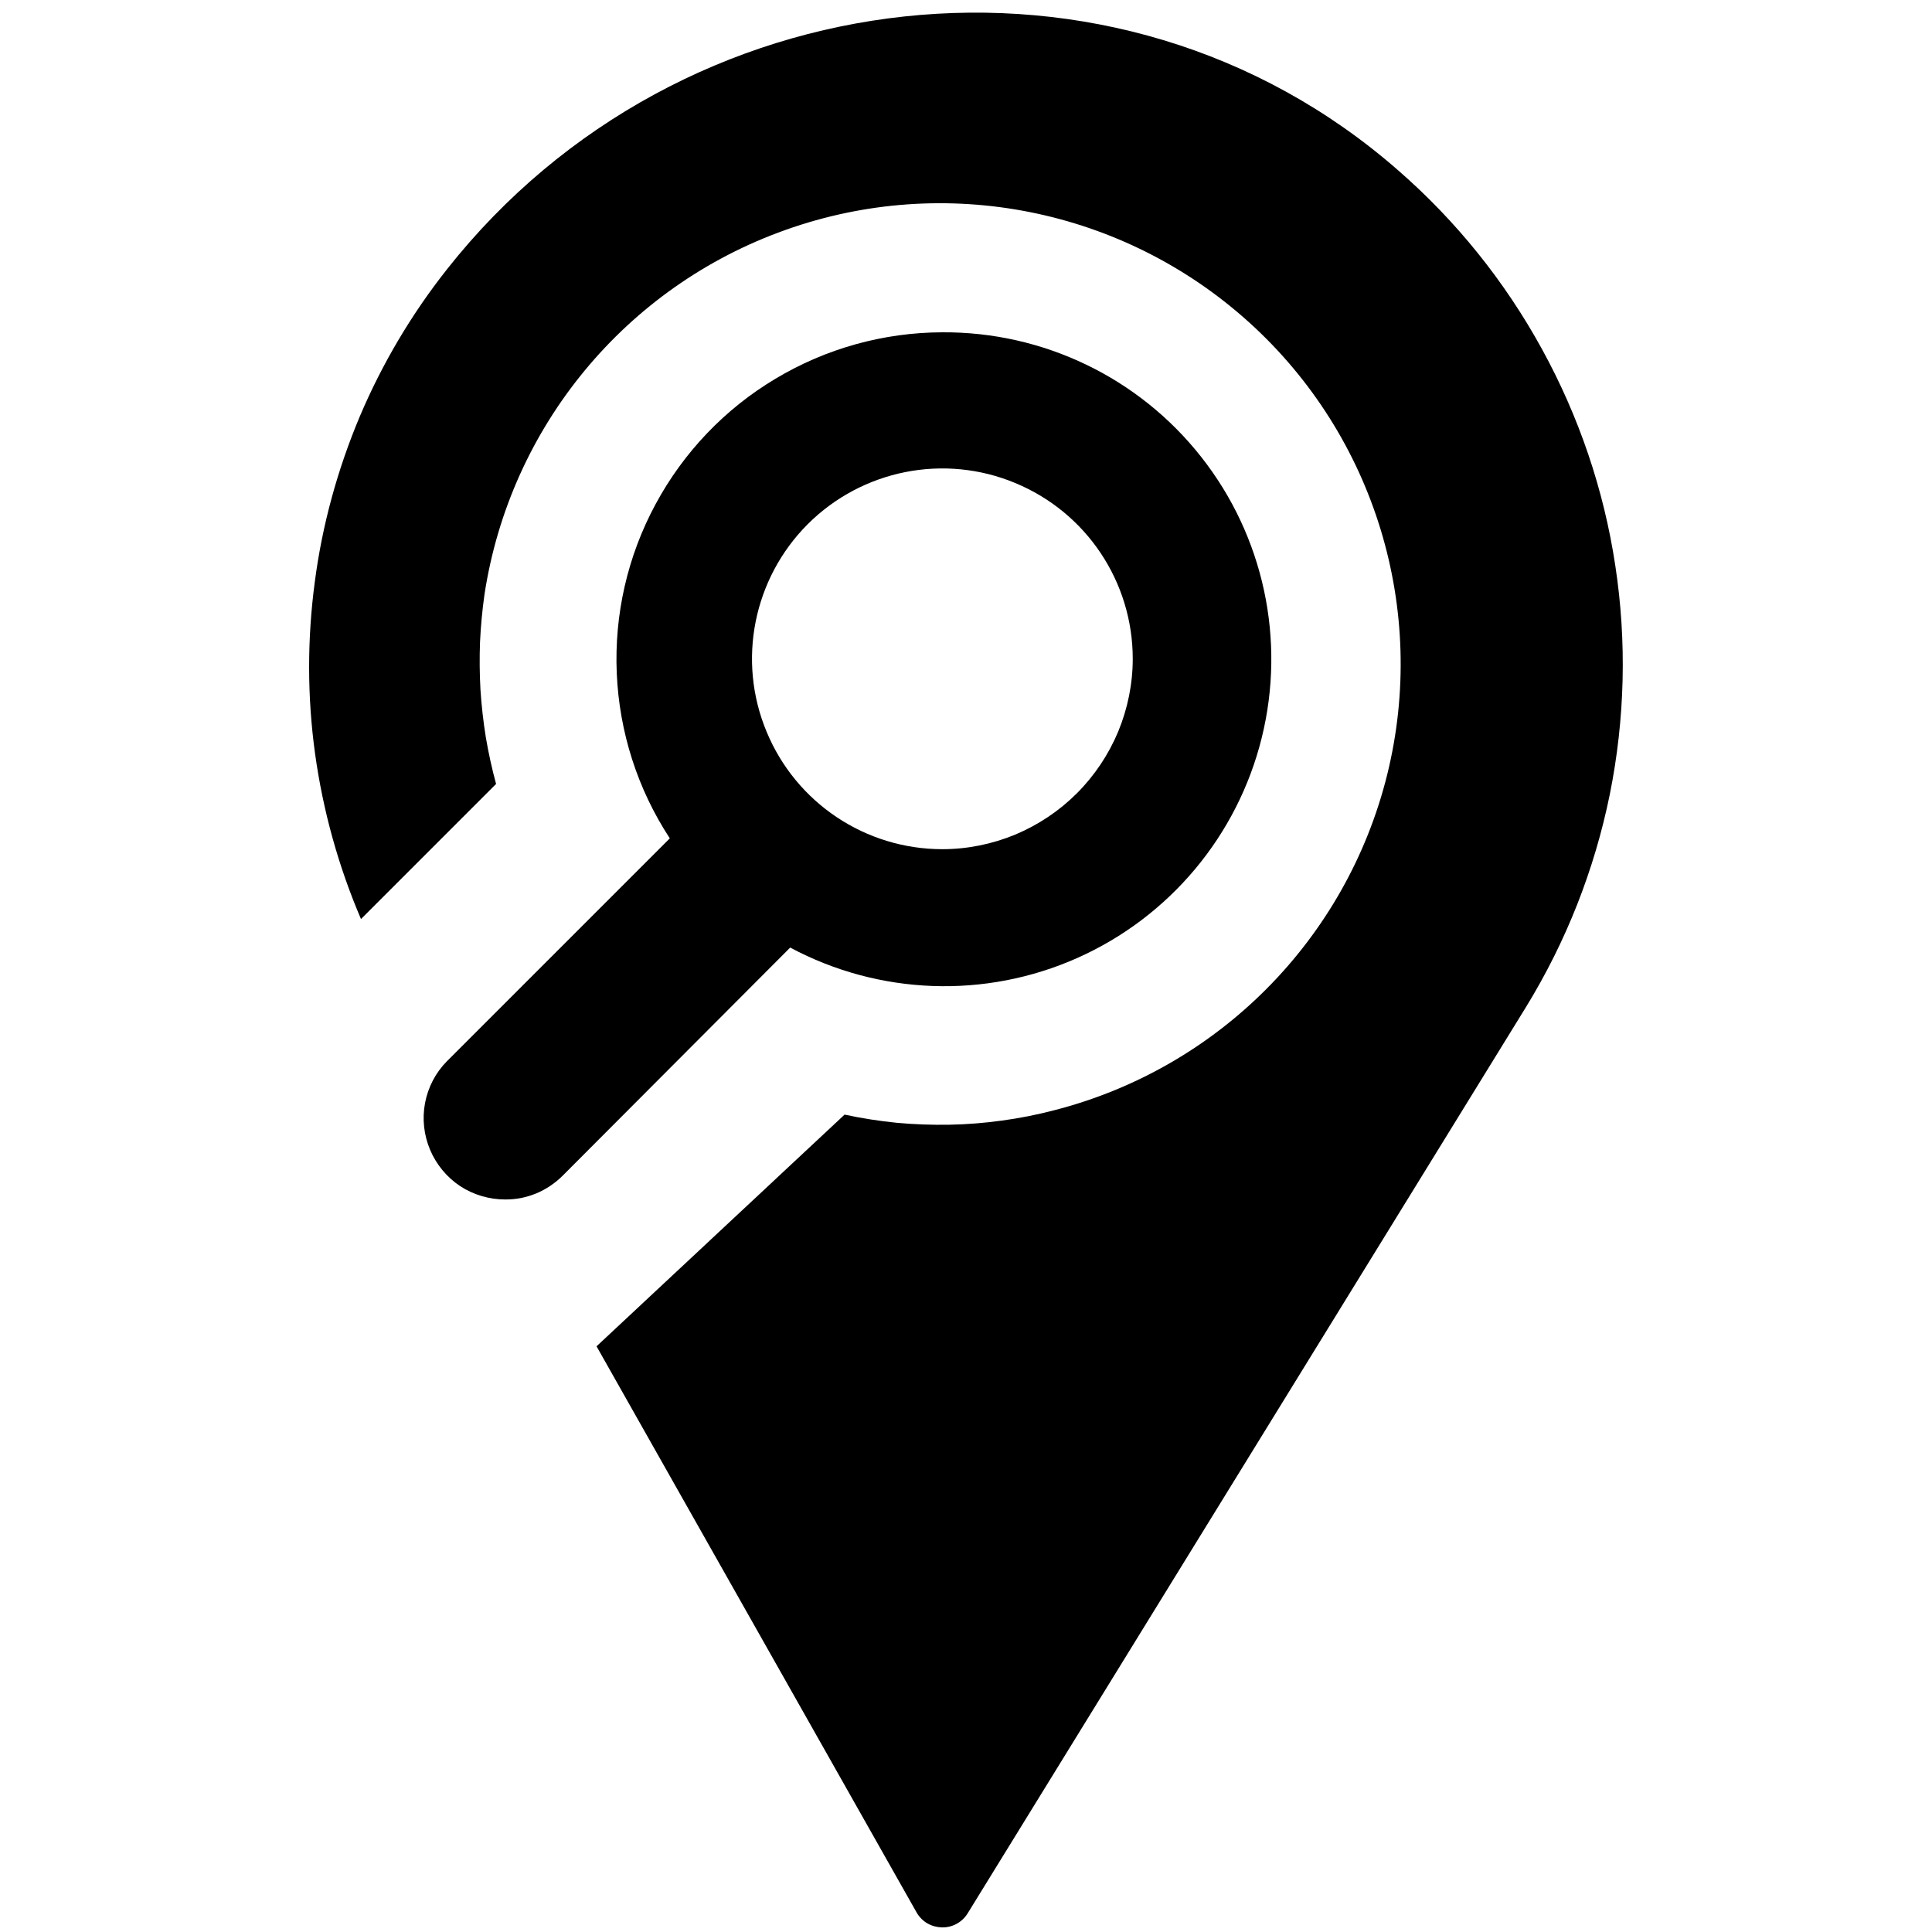
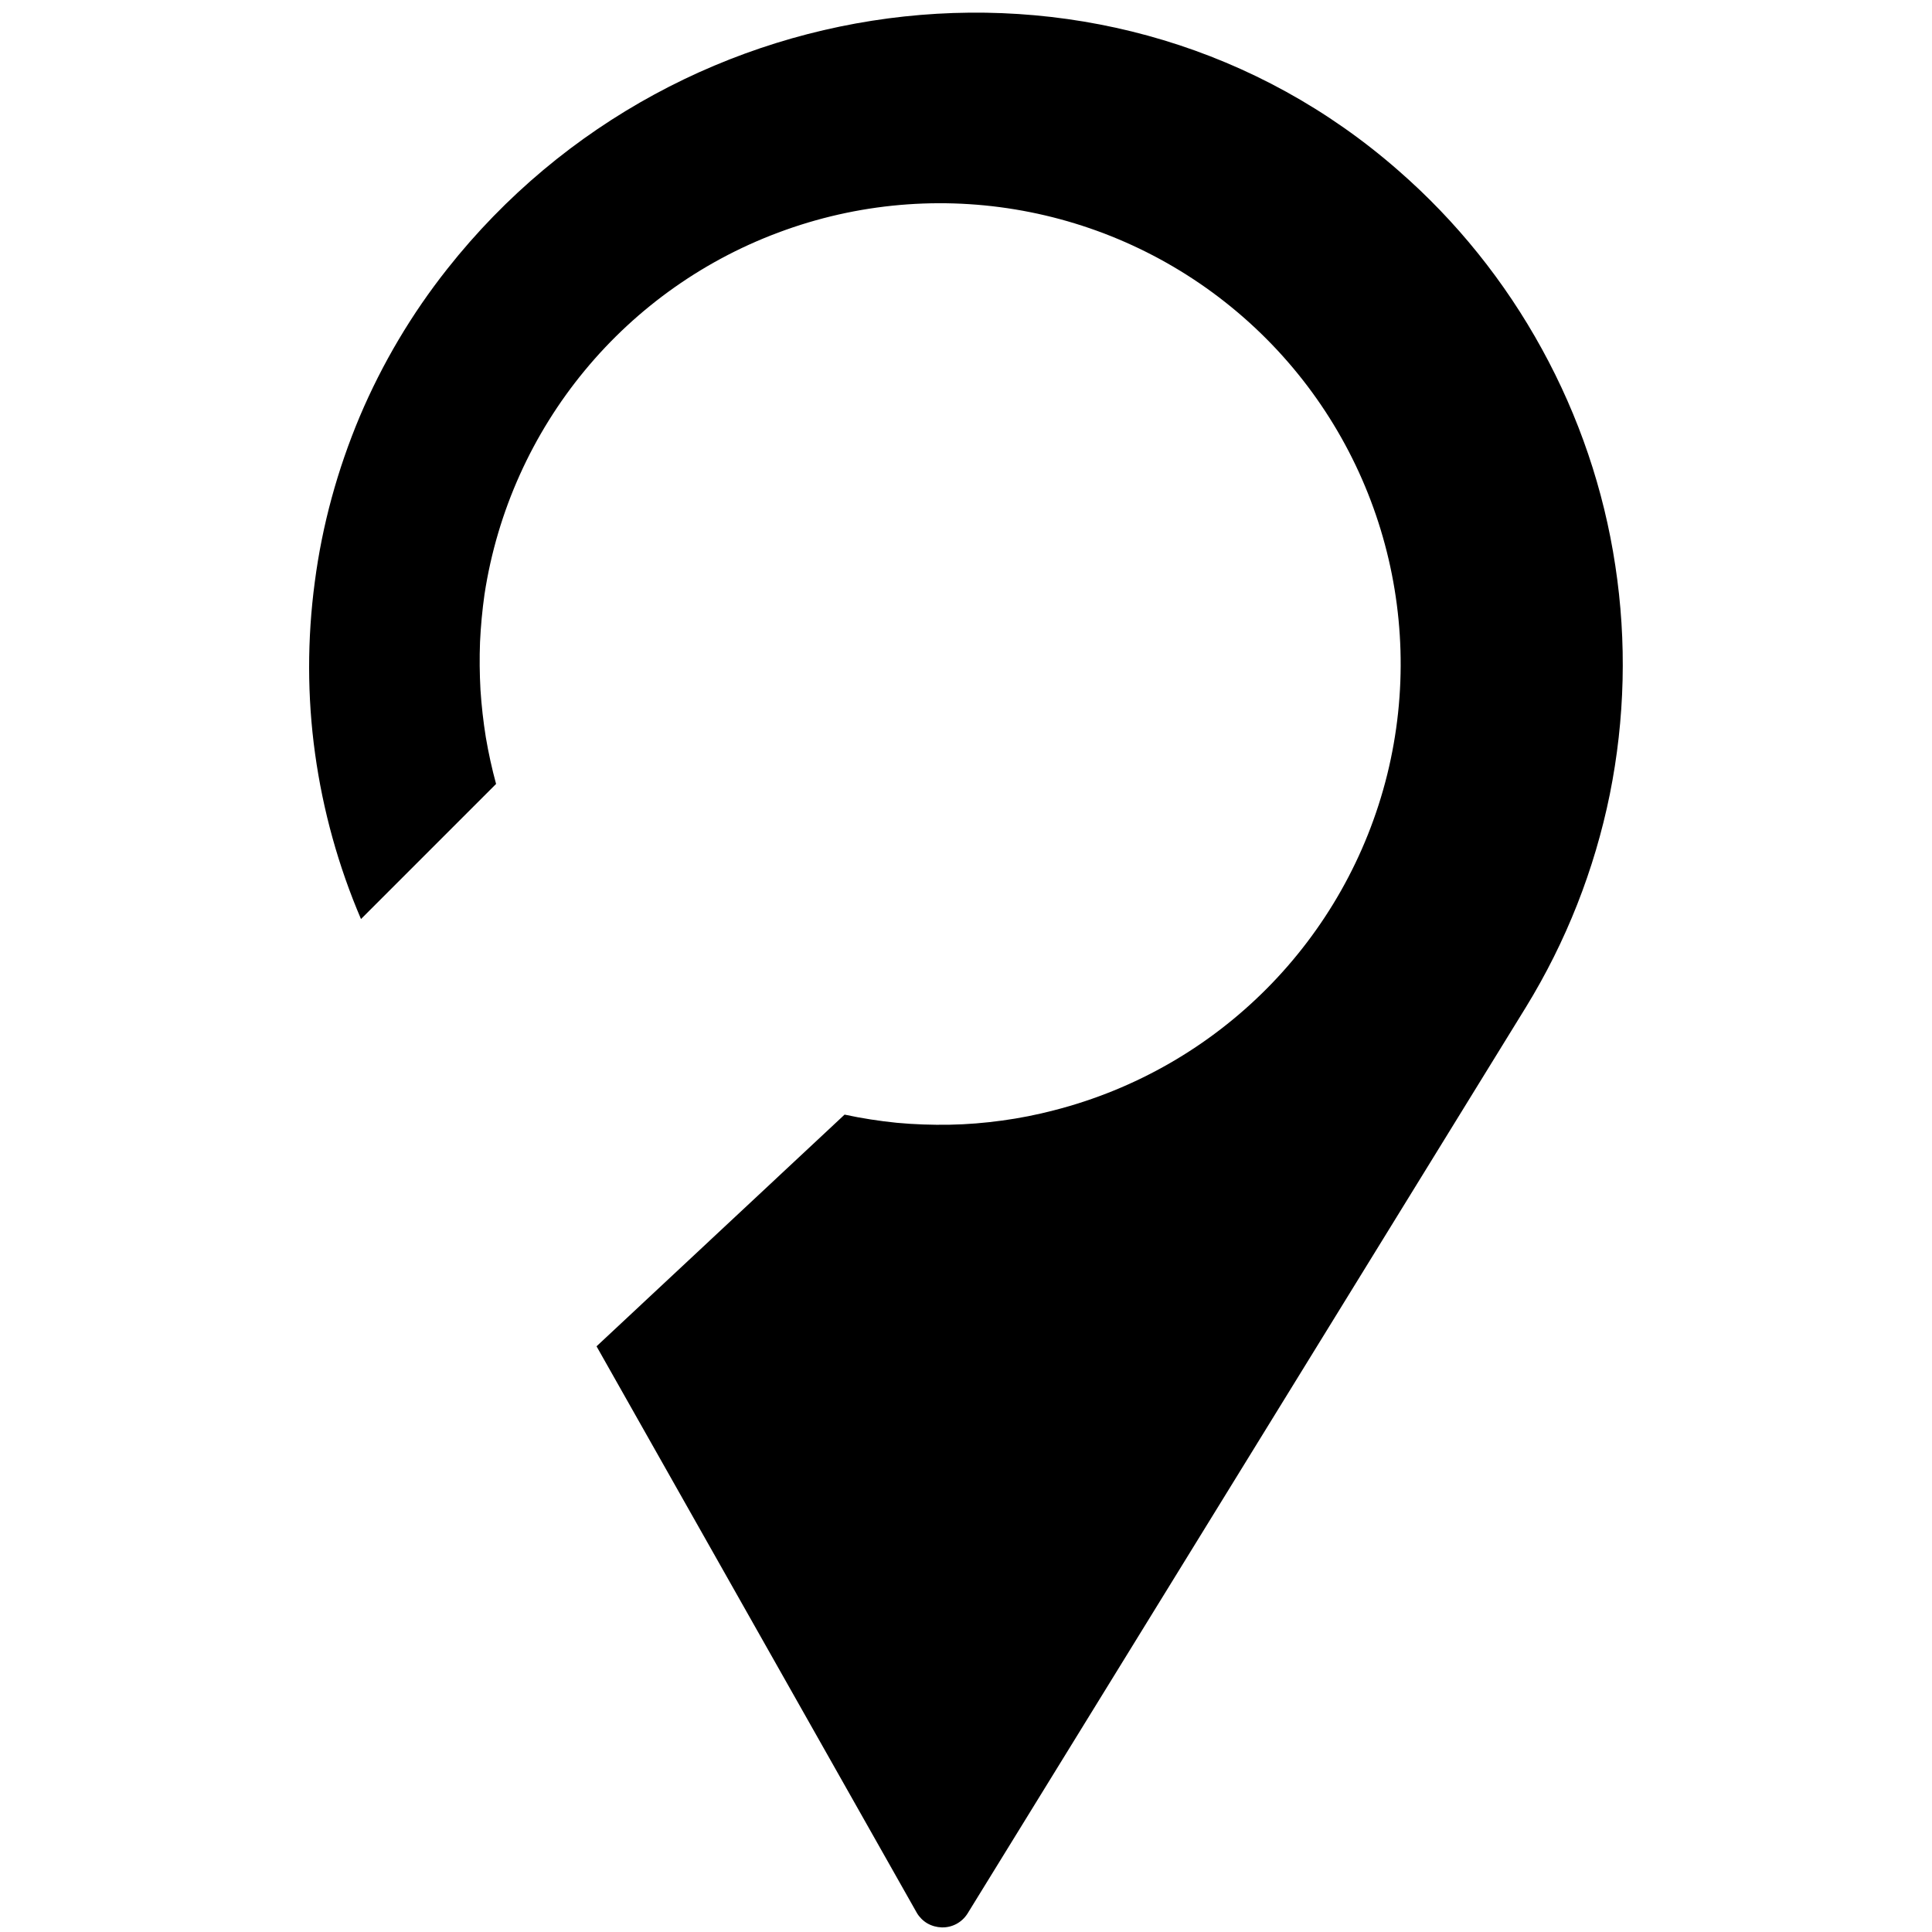
<svg xmlns="http://www.w3.org/2000/svg" viewBox="0 0 130 130" width="130" height="130">
  <style>
		tspan { white-space:pre }
		.shp0 { fill: #000000 } 
	</style>
-   <path id="Layer" fill-rule="evenodd" class="shp0" d="M63.41 22.36C70.2 22.32 76.63 25.41 80.83 30.75C85.03 36.08 86.53 43.05 84.9 49.64C83.27 56.23 78.69 61.7 72.49 64.46C66.29 67.22 59.16 66.96 53.17 63.76L37.86 79.11C37.61 79.36 37.33 79.59 37.03 79.79C36.74 79.99 36.42 80.16 36.09 80.3C35.76 80.43 35.42 80.54 35.07 80.61C34.71 80.68 34.36 80.71 34 80.71C32.92 80.71 31.86 80.4 30.96 79.81C30.06 79.21 29.36 78.36 28.94 77.37C28.52 76.37 28.4 75.28 28.6 74.22C28.8 73.16 29.31 72.18 30.07 71.41L45.07 56.41C42.9 53.1 41.67 49.26 41.5 45.3C41.33 41.34 42.23 37.41 44.11 33.93C45.99 30.44 48.77 27.52 52.17 25.49C55.57 23.45 59.45 22.37 63.41 22.36ZM63.41 57.14C65.09 57.14 66.76 56.8 68.31 56.16C69.86 55.51 71.27 54.57 72.46 53.38C73.65 52.19 74.59 50.78 75.24 49.23C75.88 47.68 76.22 46.01 76.22 44.33C76.22 39.15 73.1 34.48 68.31 32.5C63.53 30.51 58.02 31.61 54.35 35.27C50.69 38.94 49.59 44.45 51.58 49.23C53.56 54.02 58.23 57.14 63.41 57.14Z" />
  <path id="Layer" class="shp0" d="M94.1 11.48C75.1 -5.17 45.76 -1.73 30.1 18.09L30.1 18.09C27.7 21.12 25.72 24.46 24.21 28.02C22.71 31.59 21.68 35.33 21.18 39.17C20.67 43 20.67 46.88 21.2 50.71C21.73 54.54 22.77 58.29 24.29 61.84L33.38 52.75C33.1 51.72 32.87 50.67 32.69 49.61C32.52 48.55 32.4 47.49 32.33 46.42C32.27 45.34 32.26 44.27 32.3 43.2C32.35 42.13 32.45 41.06 32.6 40C34.32 28.72 42.1 19.29 52.86 15.47C63.61 11.64 75.6 14.04 84.06 21.7C92.52 29.36 96.08 41.05 93.34 52.13C90.59 63.21 81.98 71.88 70.92 74.71C69.77 75.01 68.61 75.24 67.43 75.4C66.26 75.56 65.08 75.66 63.89 75.68C62.71 75.7 61.52 75.66 60.34 75.55C59.16 75.43 57.99 75.25 56.83 75L40.14 90.59L40.14 90.59L61.69 128.71C61.86 129 62.11 129.25 62.4 129.42C62.7 129.59 63.03 129.68 63.37 129.69C63.71 129.7 64.05 129.62 64.35 129.46C64.65 129.3 64.9 129.07 65.09 128.78L102.67 67.78C105.38 63.37 107.29 58.52 108.32 53.45C109.34 48.39 109.47 43.17 108.69 38.06C107.92 32.95 106.24 28.01 103.75 23.48C101.26 18.94 98 14.88 94.1 11.48L94.1 11.48Z" />
</svg>